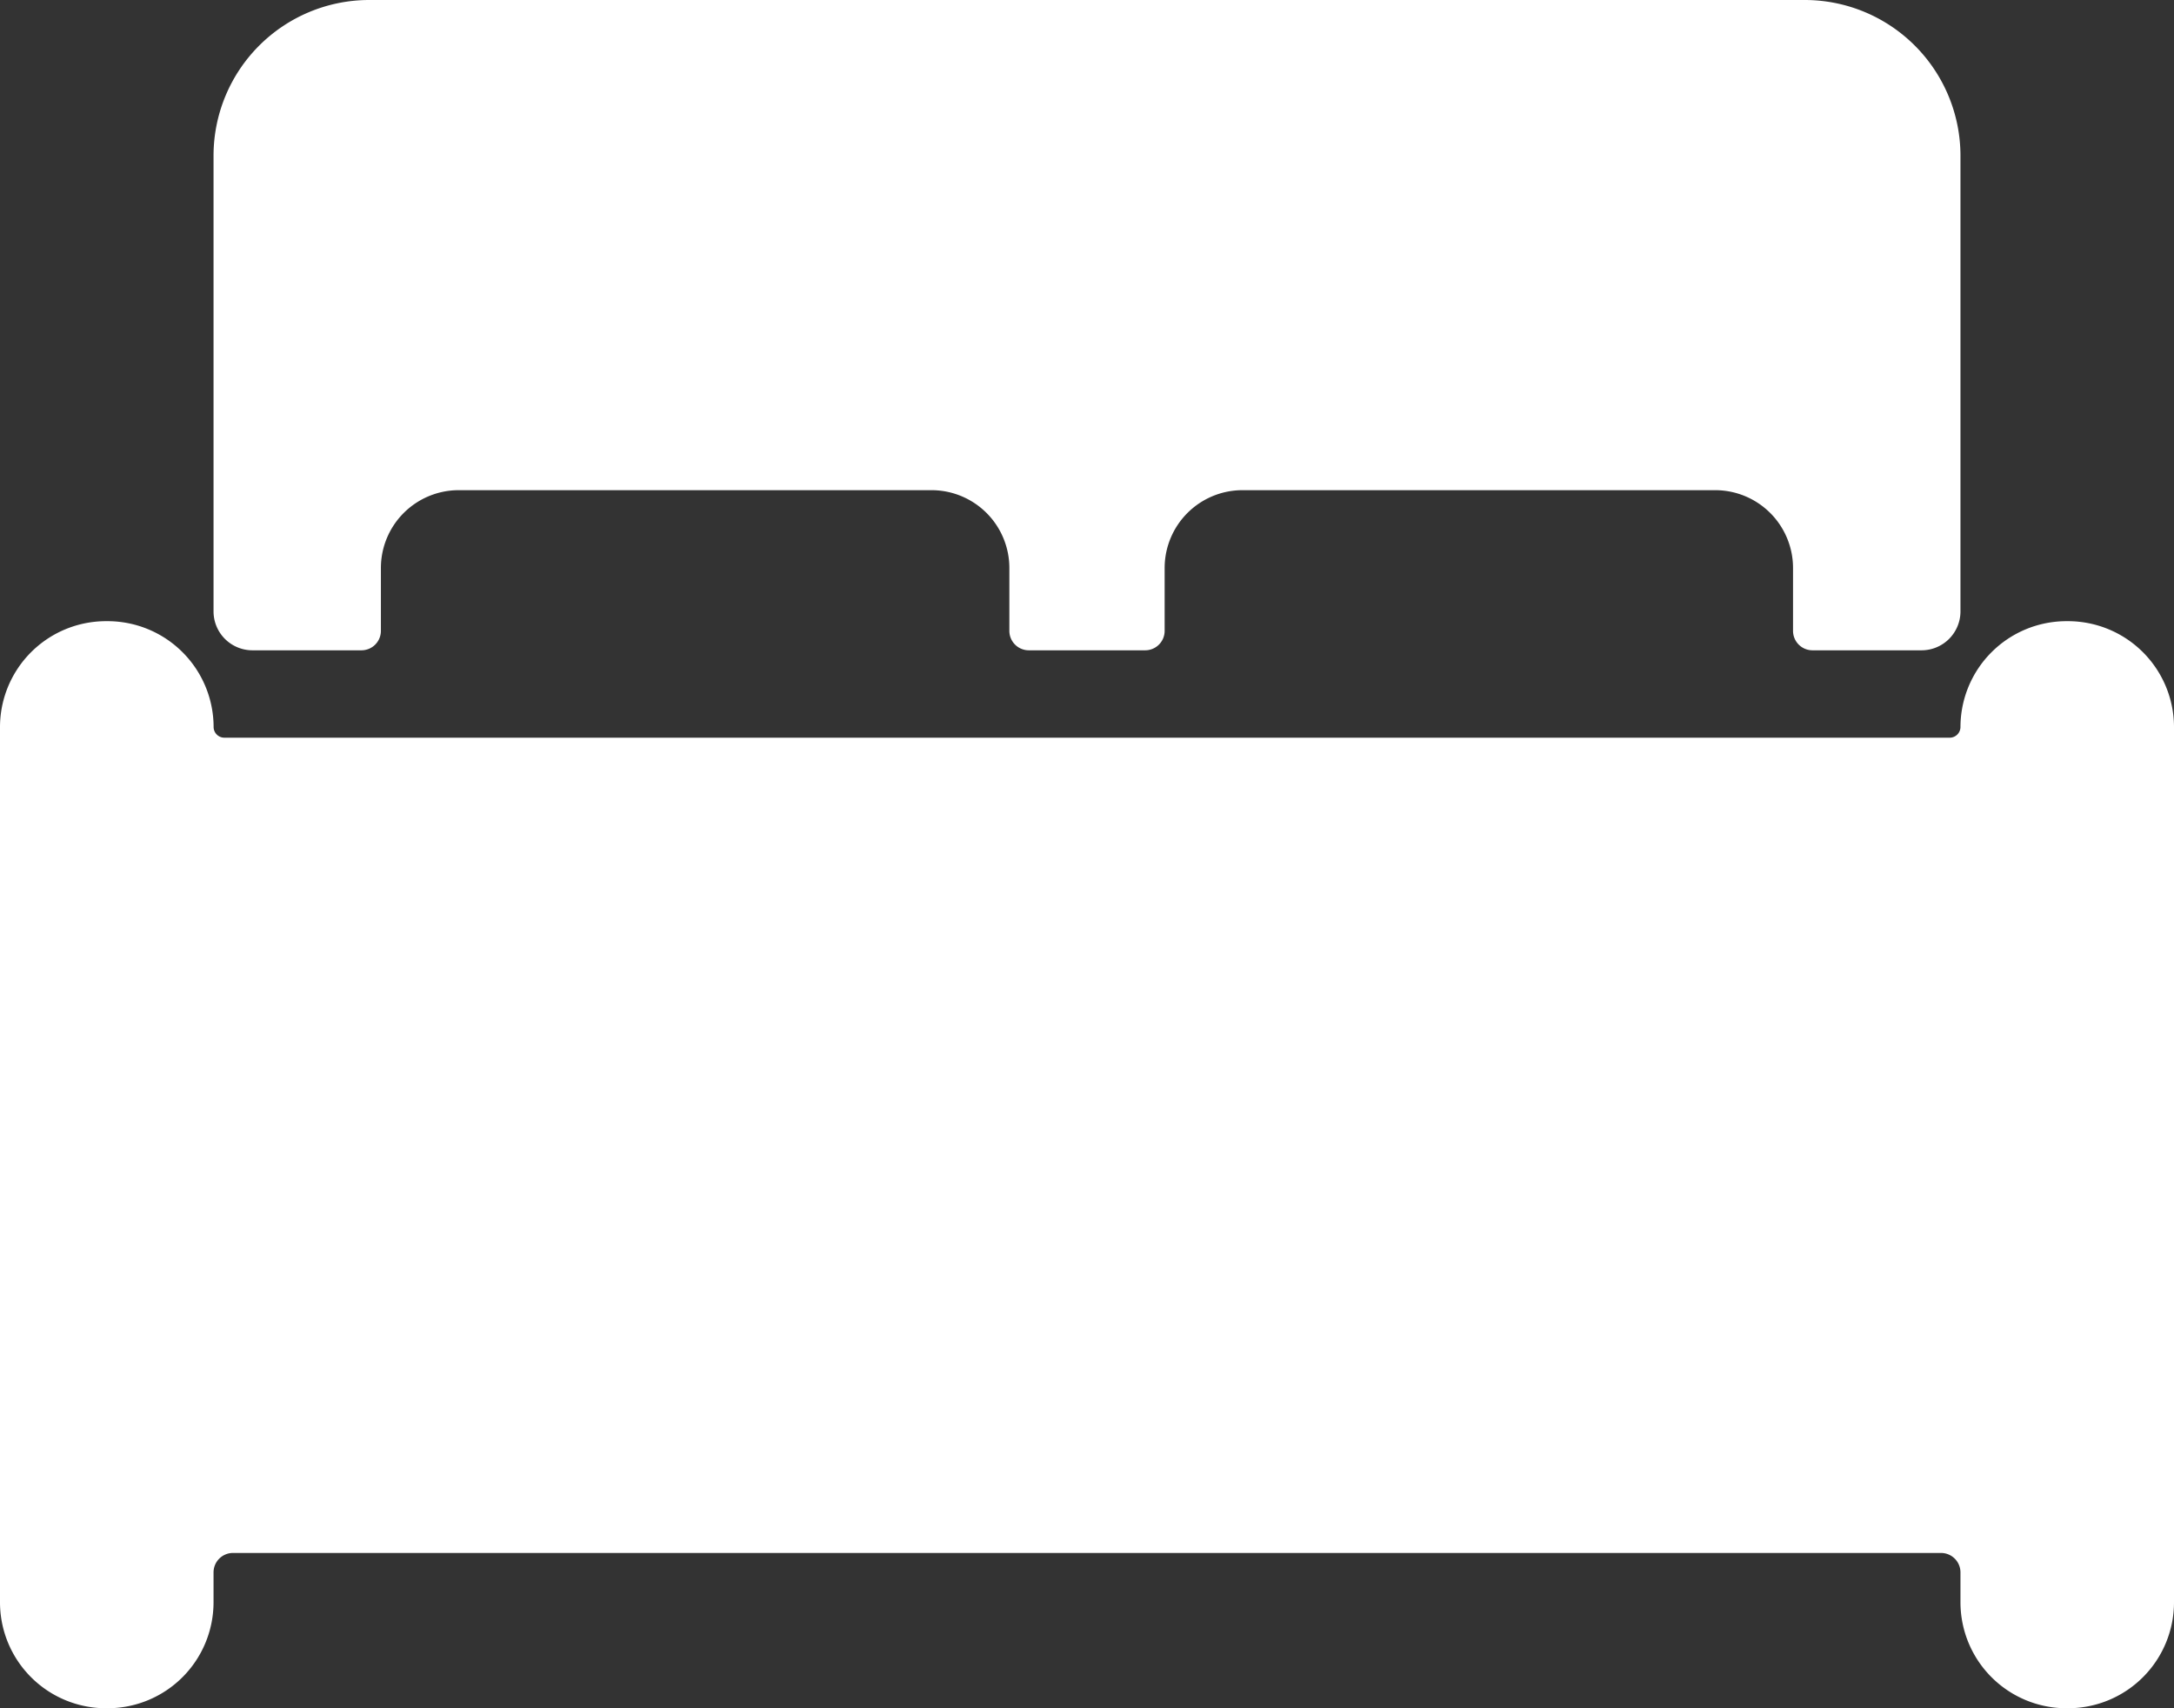
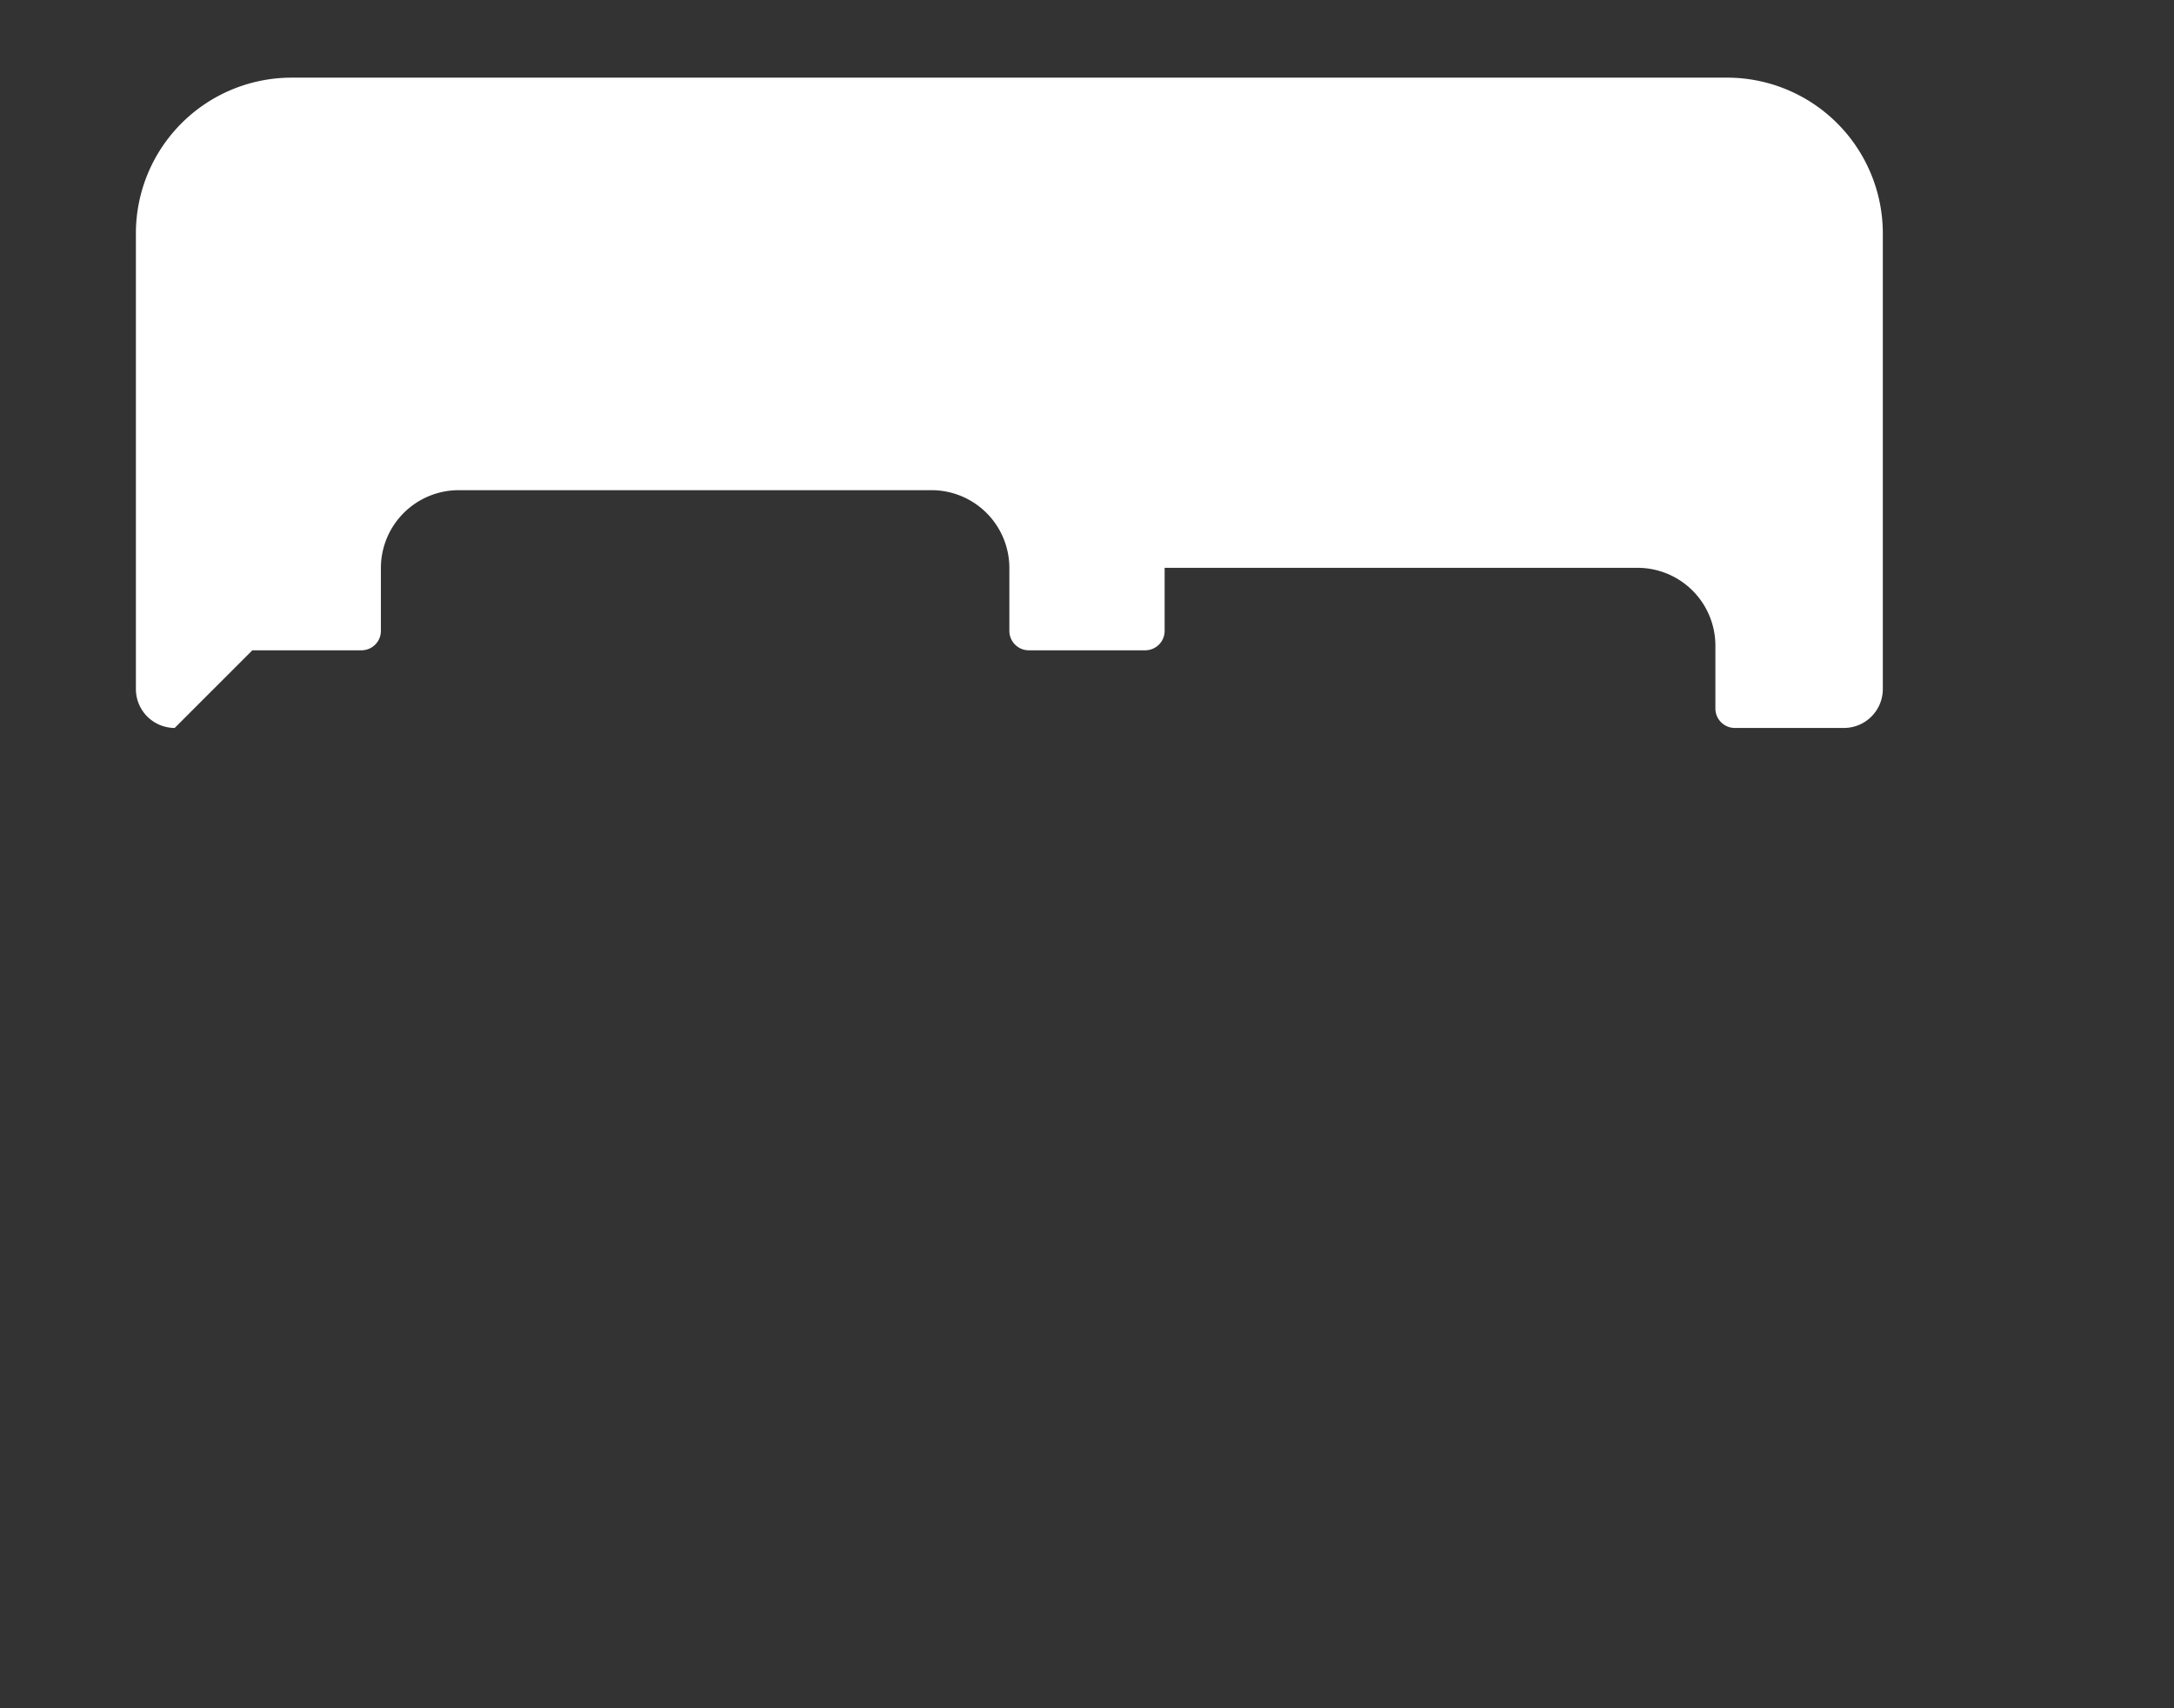
<svg xmlns="http://www.w3.org/2000/svg" height="24.75" viewBox="0 0 31.5 24.75" width="31.5">
  <rect x="0" y="0" width="31.5" height="24.75" fill="#333333" stroke="none" />
  <g fill="#fff" transform="translate(-2.25 -5.625)">
-     <path d="m32.217 14.625h-.028a1.536 1.536 0 0 0 -1.533 1.533.156.156 0 0 1 -.155.155h-25.001a.156.156 0 0 1 -.155-.155 1.536 1.536 0 0 0 -1.533-1.533h-.029a1.536 1.536 0 0 0 -1.533 1.533v12.684a1.536 1.536 0 0 0 1.533 1.533h.028a1.536 1.536 0 0 0 1.533-1.533v-.436a.282.282 0 0 1 .281-.281h24.75a.282.282 0 0 1 .281.281v.436a1.536 1.536 0 0 0 1.533 1.533h.028a1.536 1.536 0 0 0 1.533-1.533v-12.684a1.536 1.536 0 0 0 -1.533-1.533z" />
-     <path d="m5.906 15.047h1.582a.282.282 0 0 0 .281-.281v-.914a1.128 1.128 0 0 1 1.125-1.125h6.856a1.128 1.128 0 0 1 1.125 1.125v.914a.282.282 0 0 0 .281.281h1.688a.282.282 0 0 0 .281-.281v-.914a1.128 1.128 0 0 1 1.125-1.125h6.855a1.128 1.128 0 0 1 1.125 1.125v.914a.282.282 0 0 0 .281.281h1.582a.564.564 0 0 0 .563-.562v-6.61a2.257 2.257 0 0 0 -2.25-2.25h-20.812a2.257 2.257 0 0 0 -2.25 2.25v6.609a.564.564 0 0 0 .562.563z" />
+     <path d="m5.906 15.047h1.582a.282.282 0 0 0 .281-.281v-.914a1.128 1.128 0 0 1 1.125-1.125h6.856a1.128 1.128 0 0 1 1.125 1.125v.914a.282.282 0 0 0 .281.281h1.688a.282.282 0 0 0 .281-.281v-.914h6.855a1.128 1.128 0 0 1 1.125 1.125v.914a.282.282 0 0 0 .281.281h1.582a.564.564 0 0 0 .563-.562v-6.61a2.257 2.257 0 0 0 -2.25-2.25h-20.812a2.257 2.257 0 0 0 -2.25 2.25v6.609a.564.564 0 0 0 .562.563z" />
  </g>
</svg>